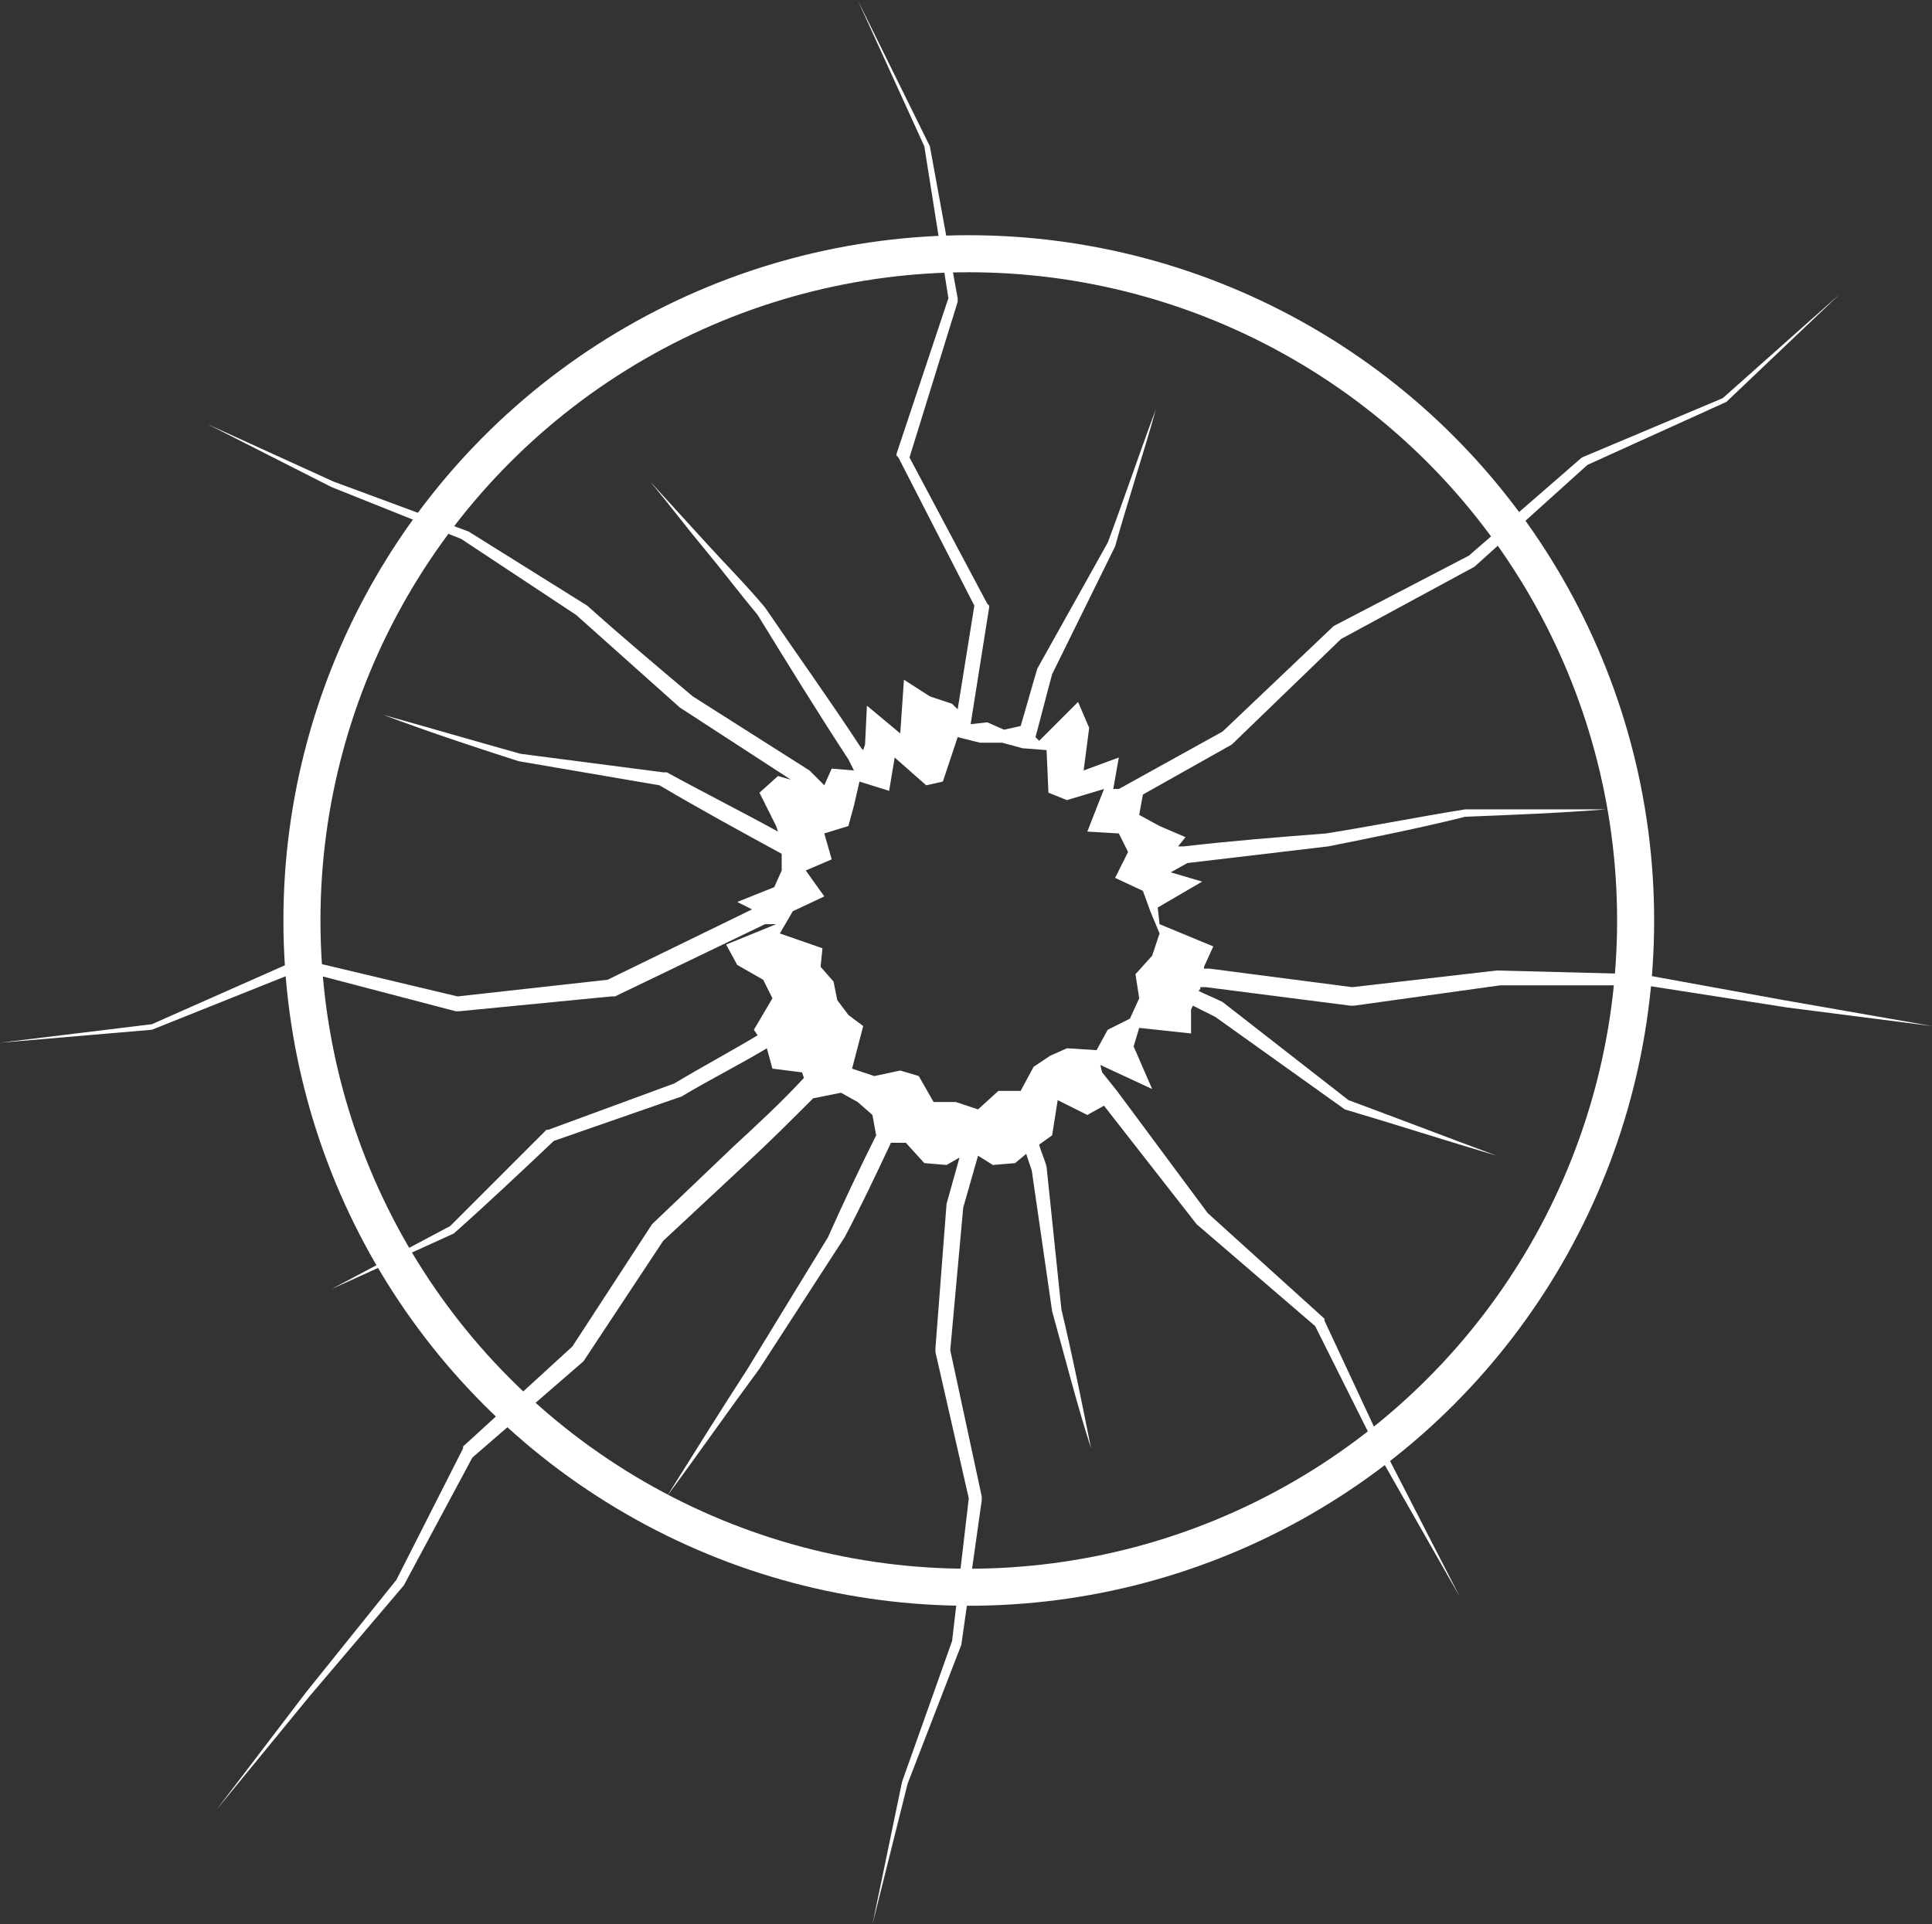
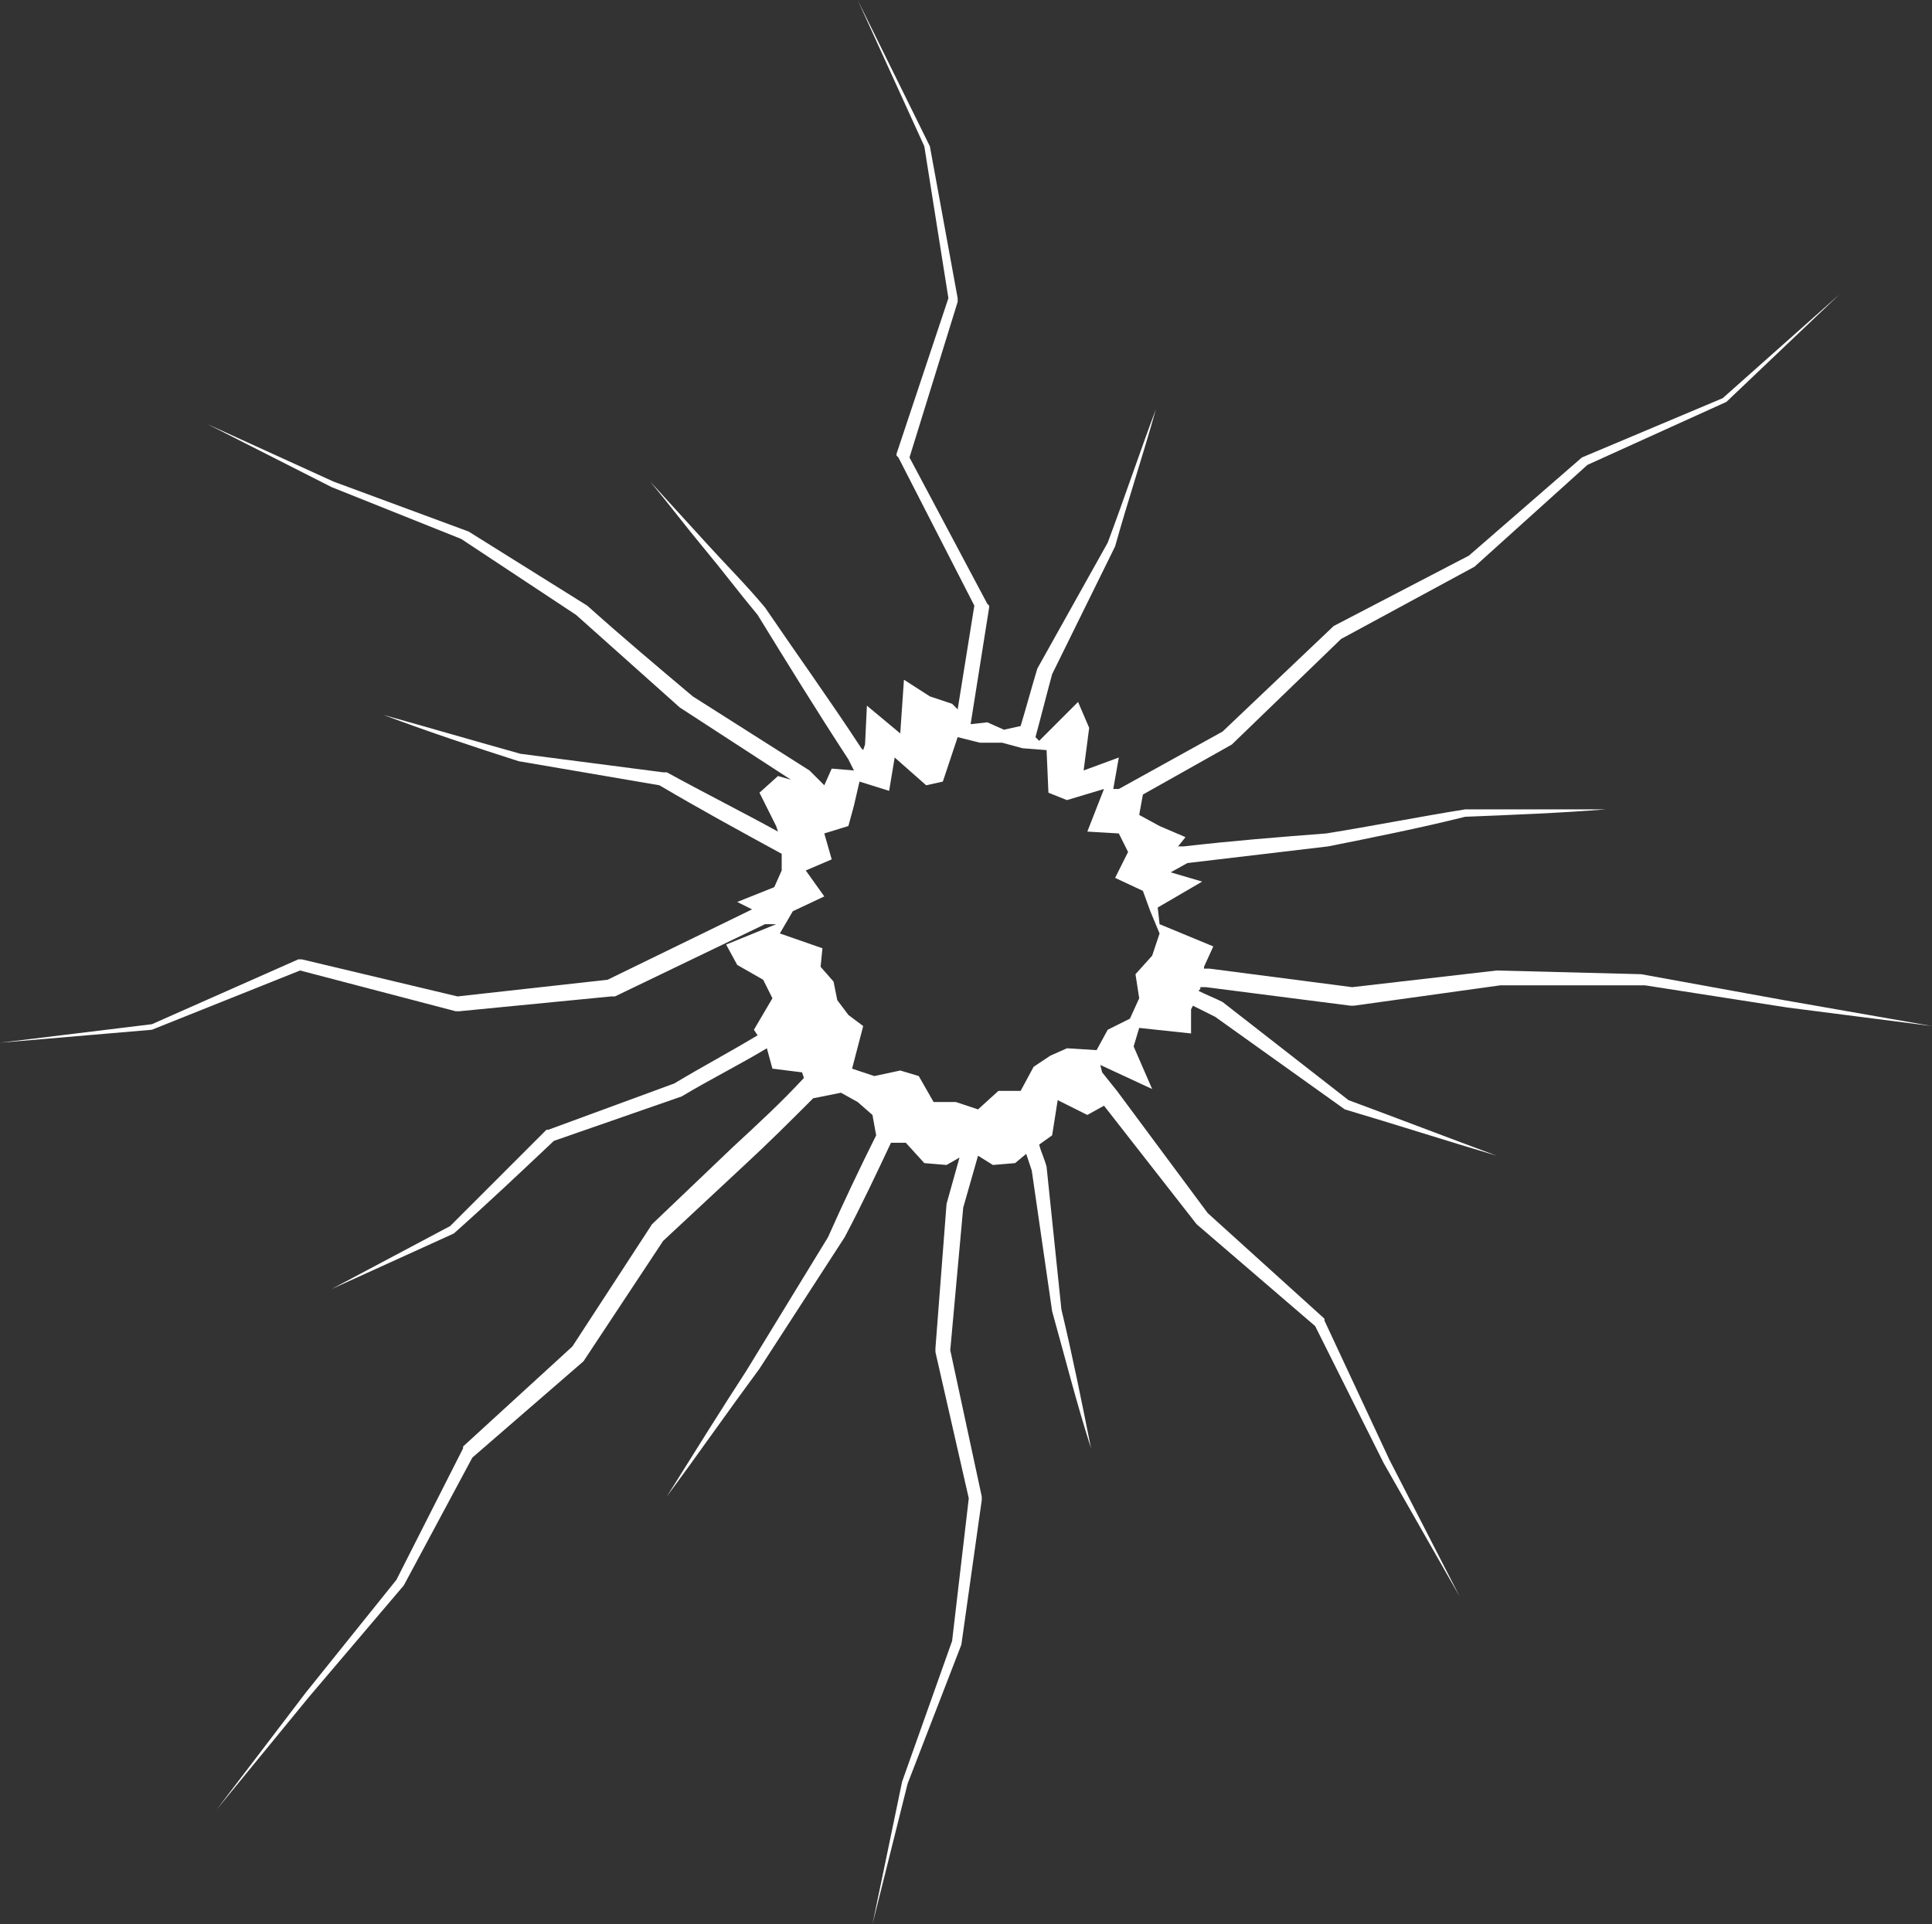
<svg xmlns="http://www.w3.org/2000/svg" viewBox="6831 590 104.3 103.9">
  <rect x="6831" y="590" width="104.3" height="103.9" fill="#333333" stroke="none" />
  <defs>
    <style>
      .cls-1 {
        fill: none;
        stroke: #fff;
        stroke-miterlimit: 10;
        stroke-width: 2px;
      }

      .cls-2 {
        fill: #fff;
      }
    </style>
  </defs>
  <g id="Group_479" data-name="Group 479" transform="translate(5230 85)">
-     <circle id="Ellipse_28" data-name="Ellipse 28" class="cls-1" cx="36" cy="36" r="36" transform="translate(1617.3 518.7)" />
    <path id="Path_251" data-name="Path 251" class="cls-2" d="M96.3,54l-7.7-1.4h0l-7.8-.2h0l-7.8.9-7.7-1H65v-.1l.5-1.1-2.9-1.2-.1-.9,2.4-1.4-1.7-.5.9-.5c2.5-.3,5.1-.6,7.6-.9h0c2.5-.5,5-1,7.4-1.6,2.5-.1,5.1-.2,7.6-.4H79.1c-2.5.4-5,.9-7.5,1.3-2.6.2-5.1.4-7.7.7h-.3l.4-.5-1.4-.6L61.5,44l.2-1.1,4.8-2.7h0l5.9-5.7,7.2-3.9h0l6.1-5.5,7.5-3.4h0l6.1-5.8L93,21.5l-7.6,3.2h0L79.3,30,72,33.8h0l-6,5.7-5.6,3.1h-.3l.3-1.7-1.9.7.3-2.3-.6-1.4L56.1,40l-.2-.2c.3-1.1.6-2.3.9-3.4l3.4-6.9h0c.7-2.5,1.5-4.9,2.2-7.4-.9,2.4-1.7,4.8-2.6,7.2L56,36.1h0c-.3,1-.6,2.1-.9,3.1l-.9.2-.9-.4-.9.1,1-6.3v-.1l-.1-.1-4.2-7.9,2.6-8.4v-.2L50.2,7.9h0L46.3,0l3.6,7.9,1.3,8.2-2.8,8.4v.1l.1.1,4.1,8-.9,5.6-.3-.3-1.2-.4-1.4-.9-.2,2.9-1.8-1.5-.1,2.1-.1.3-.1-.1h0c-1.7-2.6-3.5-5.1-5.2-7.6h0c-1-1.2-2.1-2.3-3.1-3.4s-2.1-2.3-3.1-3.4c1,1.2,1.9,2.4,2.9,3.6s1.9,2.4,2.9,3.6c1.6,2.6,3.2,5.2,4.9,7.8l.3.6-1.2-.1-.4.9-.8-.8h0l-6.3-4c-1.9-1.6-3.8-3.2-5.7-4.9h0l-6.4-4h0L18,26l-6.8-3.1,6.7,3.4h0l7,2.8,6.2,4.1c1.9,1.7,3.7,3.3,5.6,5h0l6,3.9-.7-.2-1,.9.9,1.8.1.3c-2-1.1-4-2.1-6-3.2h-.2l-7.7-1c-2.5-.7-4.9-1.4-7.4-2.1,2.4.9,4.8,1.7,7.3,2.5h0l7.6,1.3c2.2,1.3,4.4,2.5,6.6,3.7V47l-.4.9-2,.8.8.4-7.8,3.8-8.1.9-8.4-2h-.2L8.2,55.3,0,56.3l8.2-.7h0l8-3.2,8.4,2.2h.2l8.2-.8h.2l8.1-3.9h.6L39.2,51l.6,1.1,1.4.8.5,1-1,1.7.2.3c-1.5.9-3,1.7-4.5,2.6L29.6,61h-.1l-5.2,5.2-6.4,3.4,6.6-3h0c1.8-1.6,3.6-3.3,5.4-5l6.9-2.4h0c1.5-.9,3.1-1.7,4.6-2.6l.3,1.1,1.6.2.1.3c-1.2,1.3-2.5,2.5-3.8,3.7l-4.4,4.2h0l-4.3,6.6L25,78.1h0v.1l-3.6,7.1-4.9,6.1-4.8,6.3,5-6.1,5.1-6h0l3.7-6.9,6-5.2h0L35.8,67l4.4-4.1c1.3-1.2,2.5-2.4,3.7-3.6l1.5-.3.9.5.8.7.2,1.1c-.9,1.8-1.8,3.7-2.6,5.5L40.3,74c-1.3,2-2.8,4.4-4.3,6.8,1.7-2.3,3.3-4.6,5-6.9l4.6-7.1h0c.9-1.7,1.7-3.4,2.5-5.1h.8l1,1.1,1.2.1.7-.4L51.1,65h0l-.6,7.8V73l1.8,7.9-.9,7.7-2.7,7.6h0l-1.6,7.7L49,96.3l2.9-7.5h0L53,81v-.2l-1.7-7.9.7-7.7.8-2.8.8.5,1.2-.1.6-.5.3.9,1.1,7.6h0c.7,2.5,1.3,4.9,2.1,7.4-.5-2.5-1-5-1.6-7.5L56.5,63h0c-.1-.4-.3-.8-.4-1.2l.7-.5.3-1.9,1.6.8.9-.5,5,6.4h0L71,71.6,74.7,79l4.1,7.2L75,78.8l-3.5-7.5v-.1h0l-6.3-5.7-4.9-6.6-.8-1-.1-.4,2.8,1.3-1-2.3.3-1,2.8.3V54.5l.1-.2,1.2.6,7,5h0c2.7.8,5.5,1.7,8.2,2.5-2.7-1-5.3-2-8-3L66,54.1h0c-.4-.2-.9-.4-1.3-.6l.1-.1v-.1h.3l7.8,1h.2L81,53.2h7.8l7.7,1.2,7.8,1ZM62.2,51.6l-.9,1,.2,1.3L61,55l-1.2.6-.6,1.1-1.6-.1-.9.4-.9.6-.7,1.3H53.9l-1.1,1-1.2-.4H50.4l-.8-1.4-1-.3-1.4.3L46,57.7l.6-2.3-.8-.6-.6-.8L45,53l-.7-.8.1-1-2.3-.8.7-1.2,1.7-.8-1-1.4,1.4-.6L44.5,45l1.3-.4.3-1.1.3-1.3,1.6.5.3-1.8L50,42.4l.9-.2.8-2.4,1.2.3h1.2l1.1.3,1.3.1.1,2.3,1,.4,2-.6-.9,2.3,1.7.1.5,1-.7,1.4,1.5.7.4,1.1.5,1.2Z" transform="translate(1601 505)" />
  </g>
</svg>